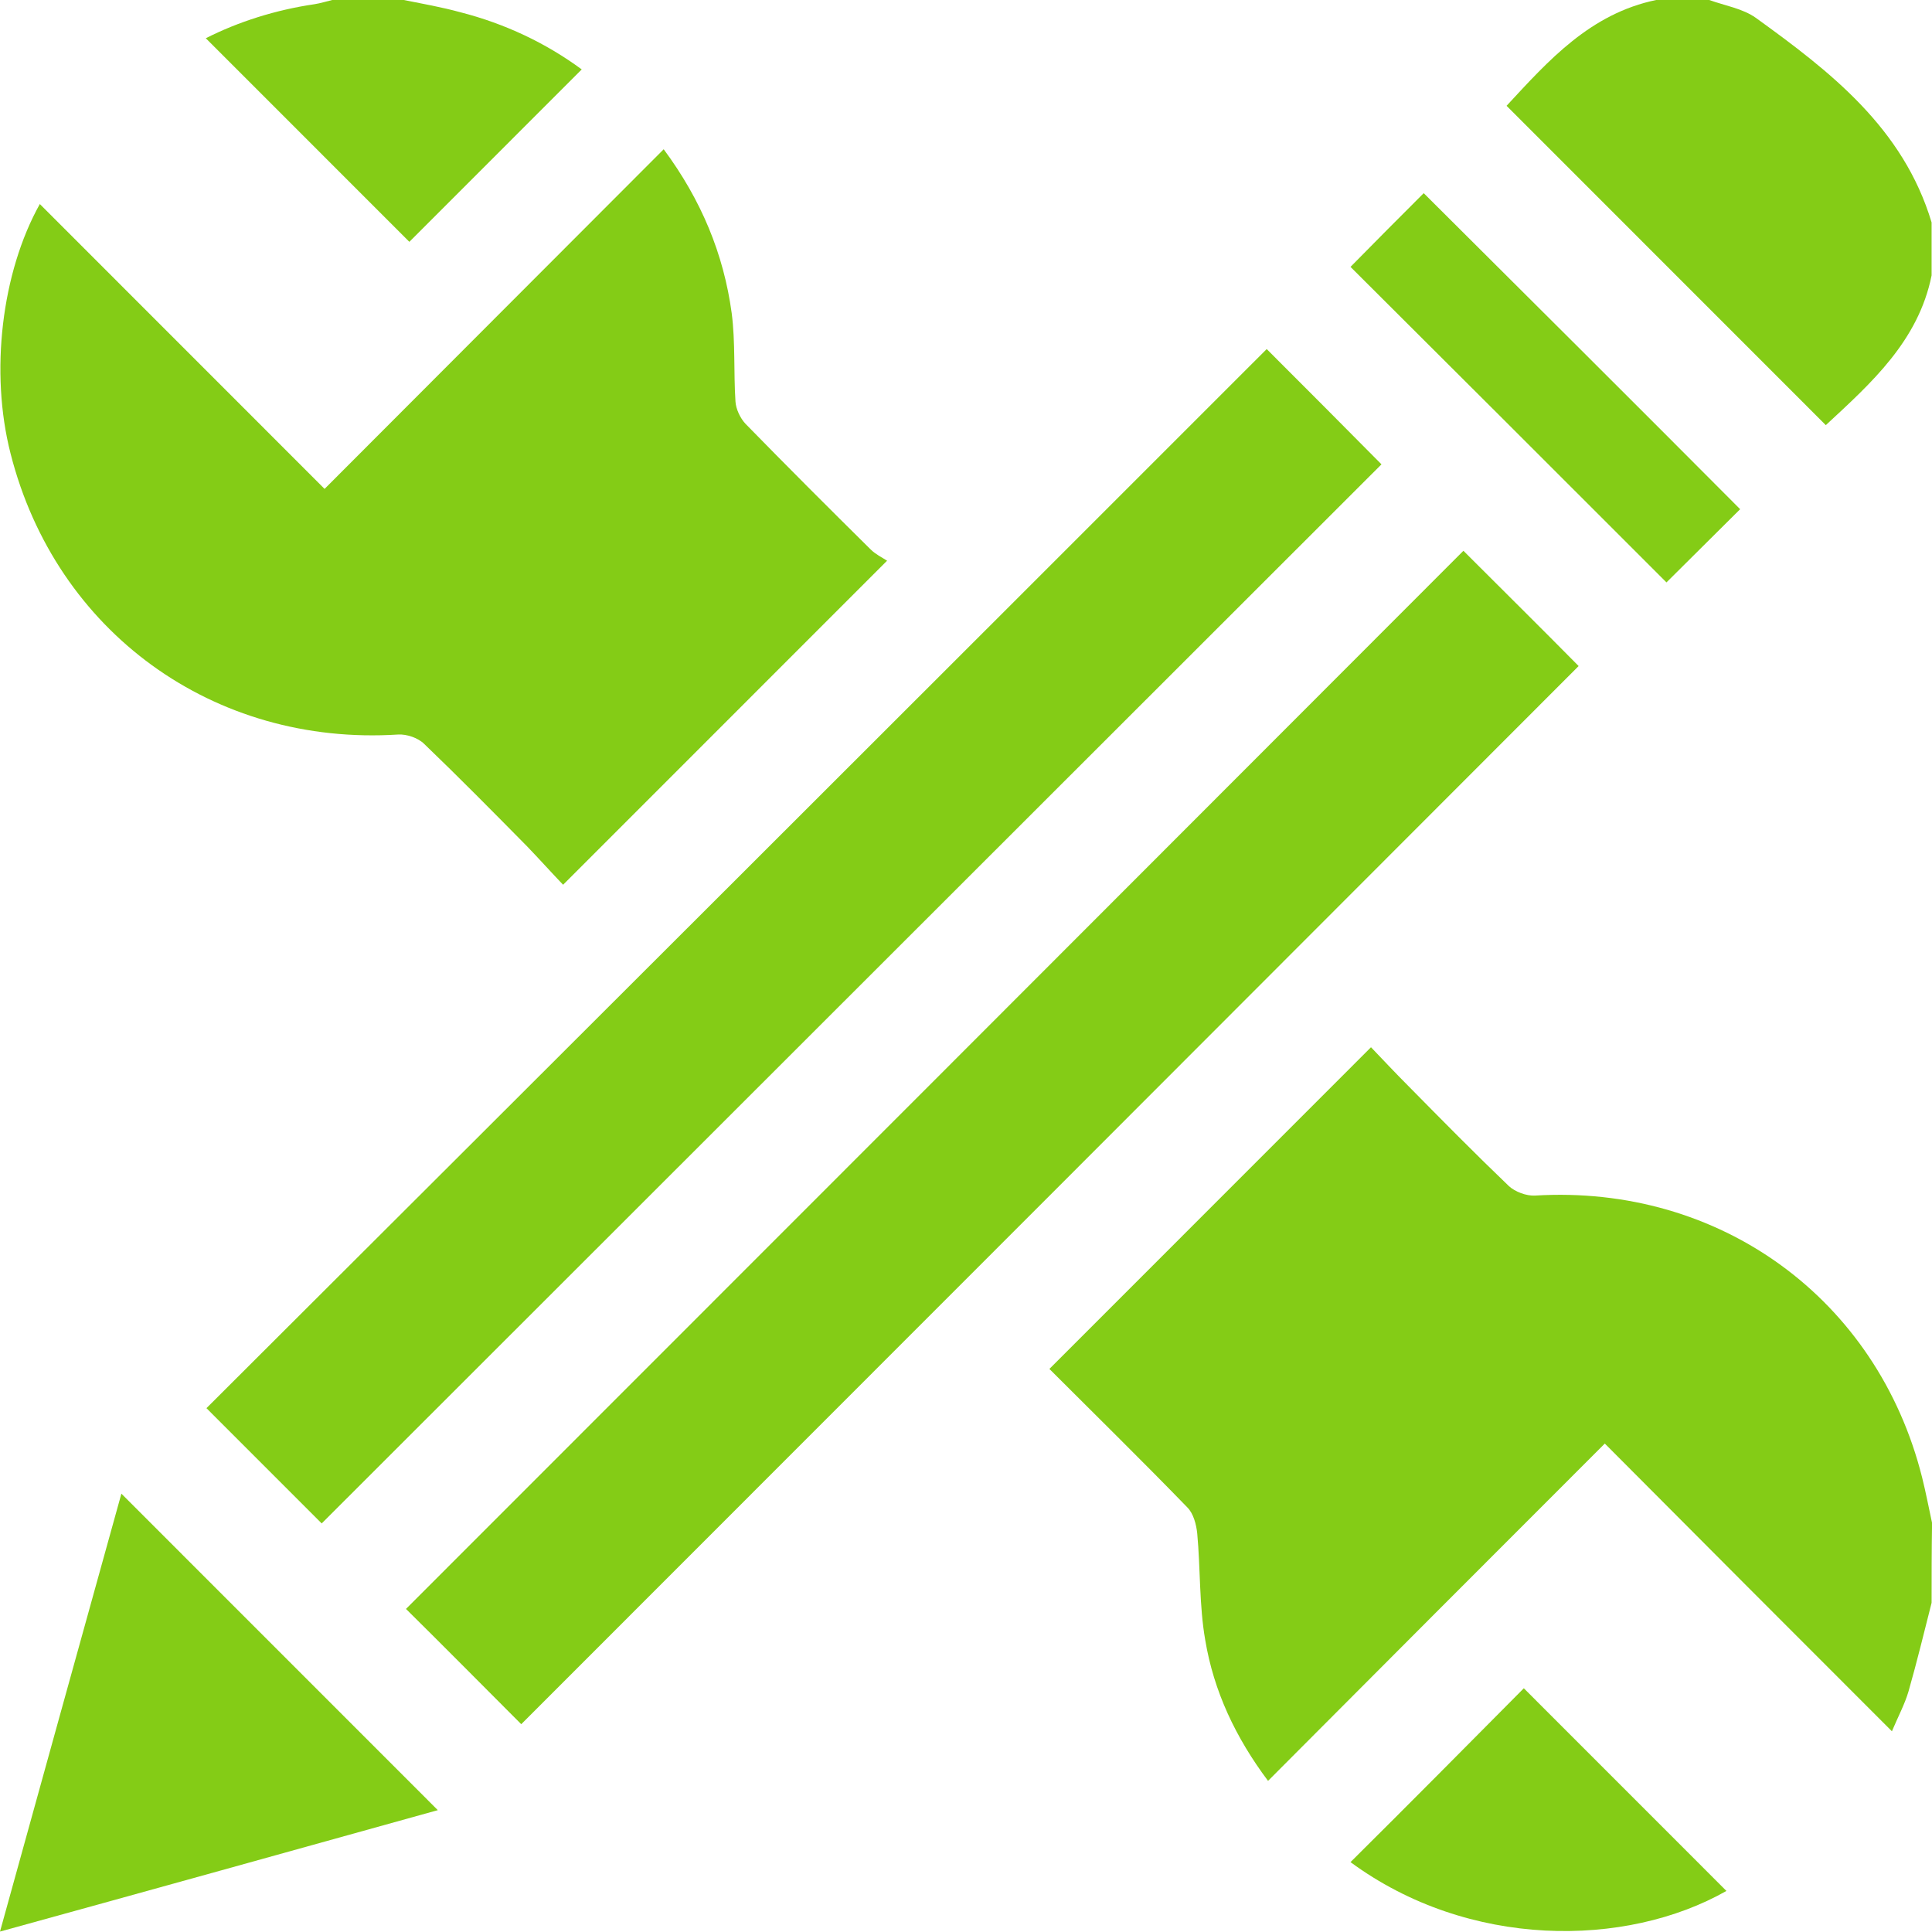
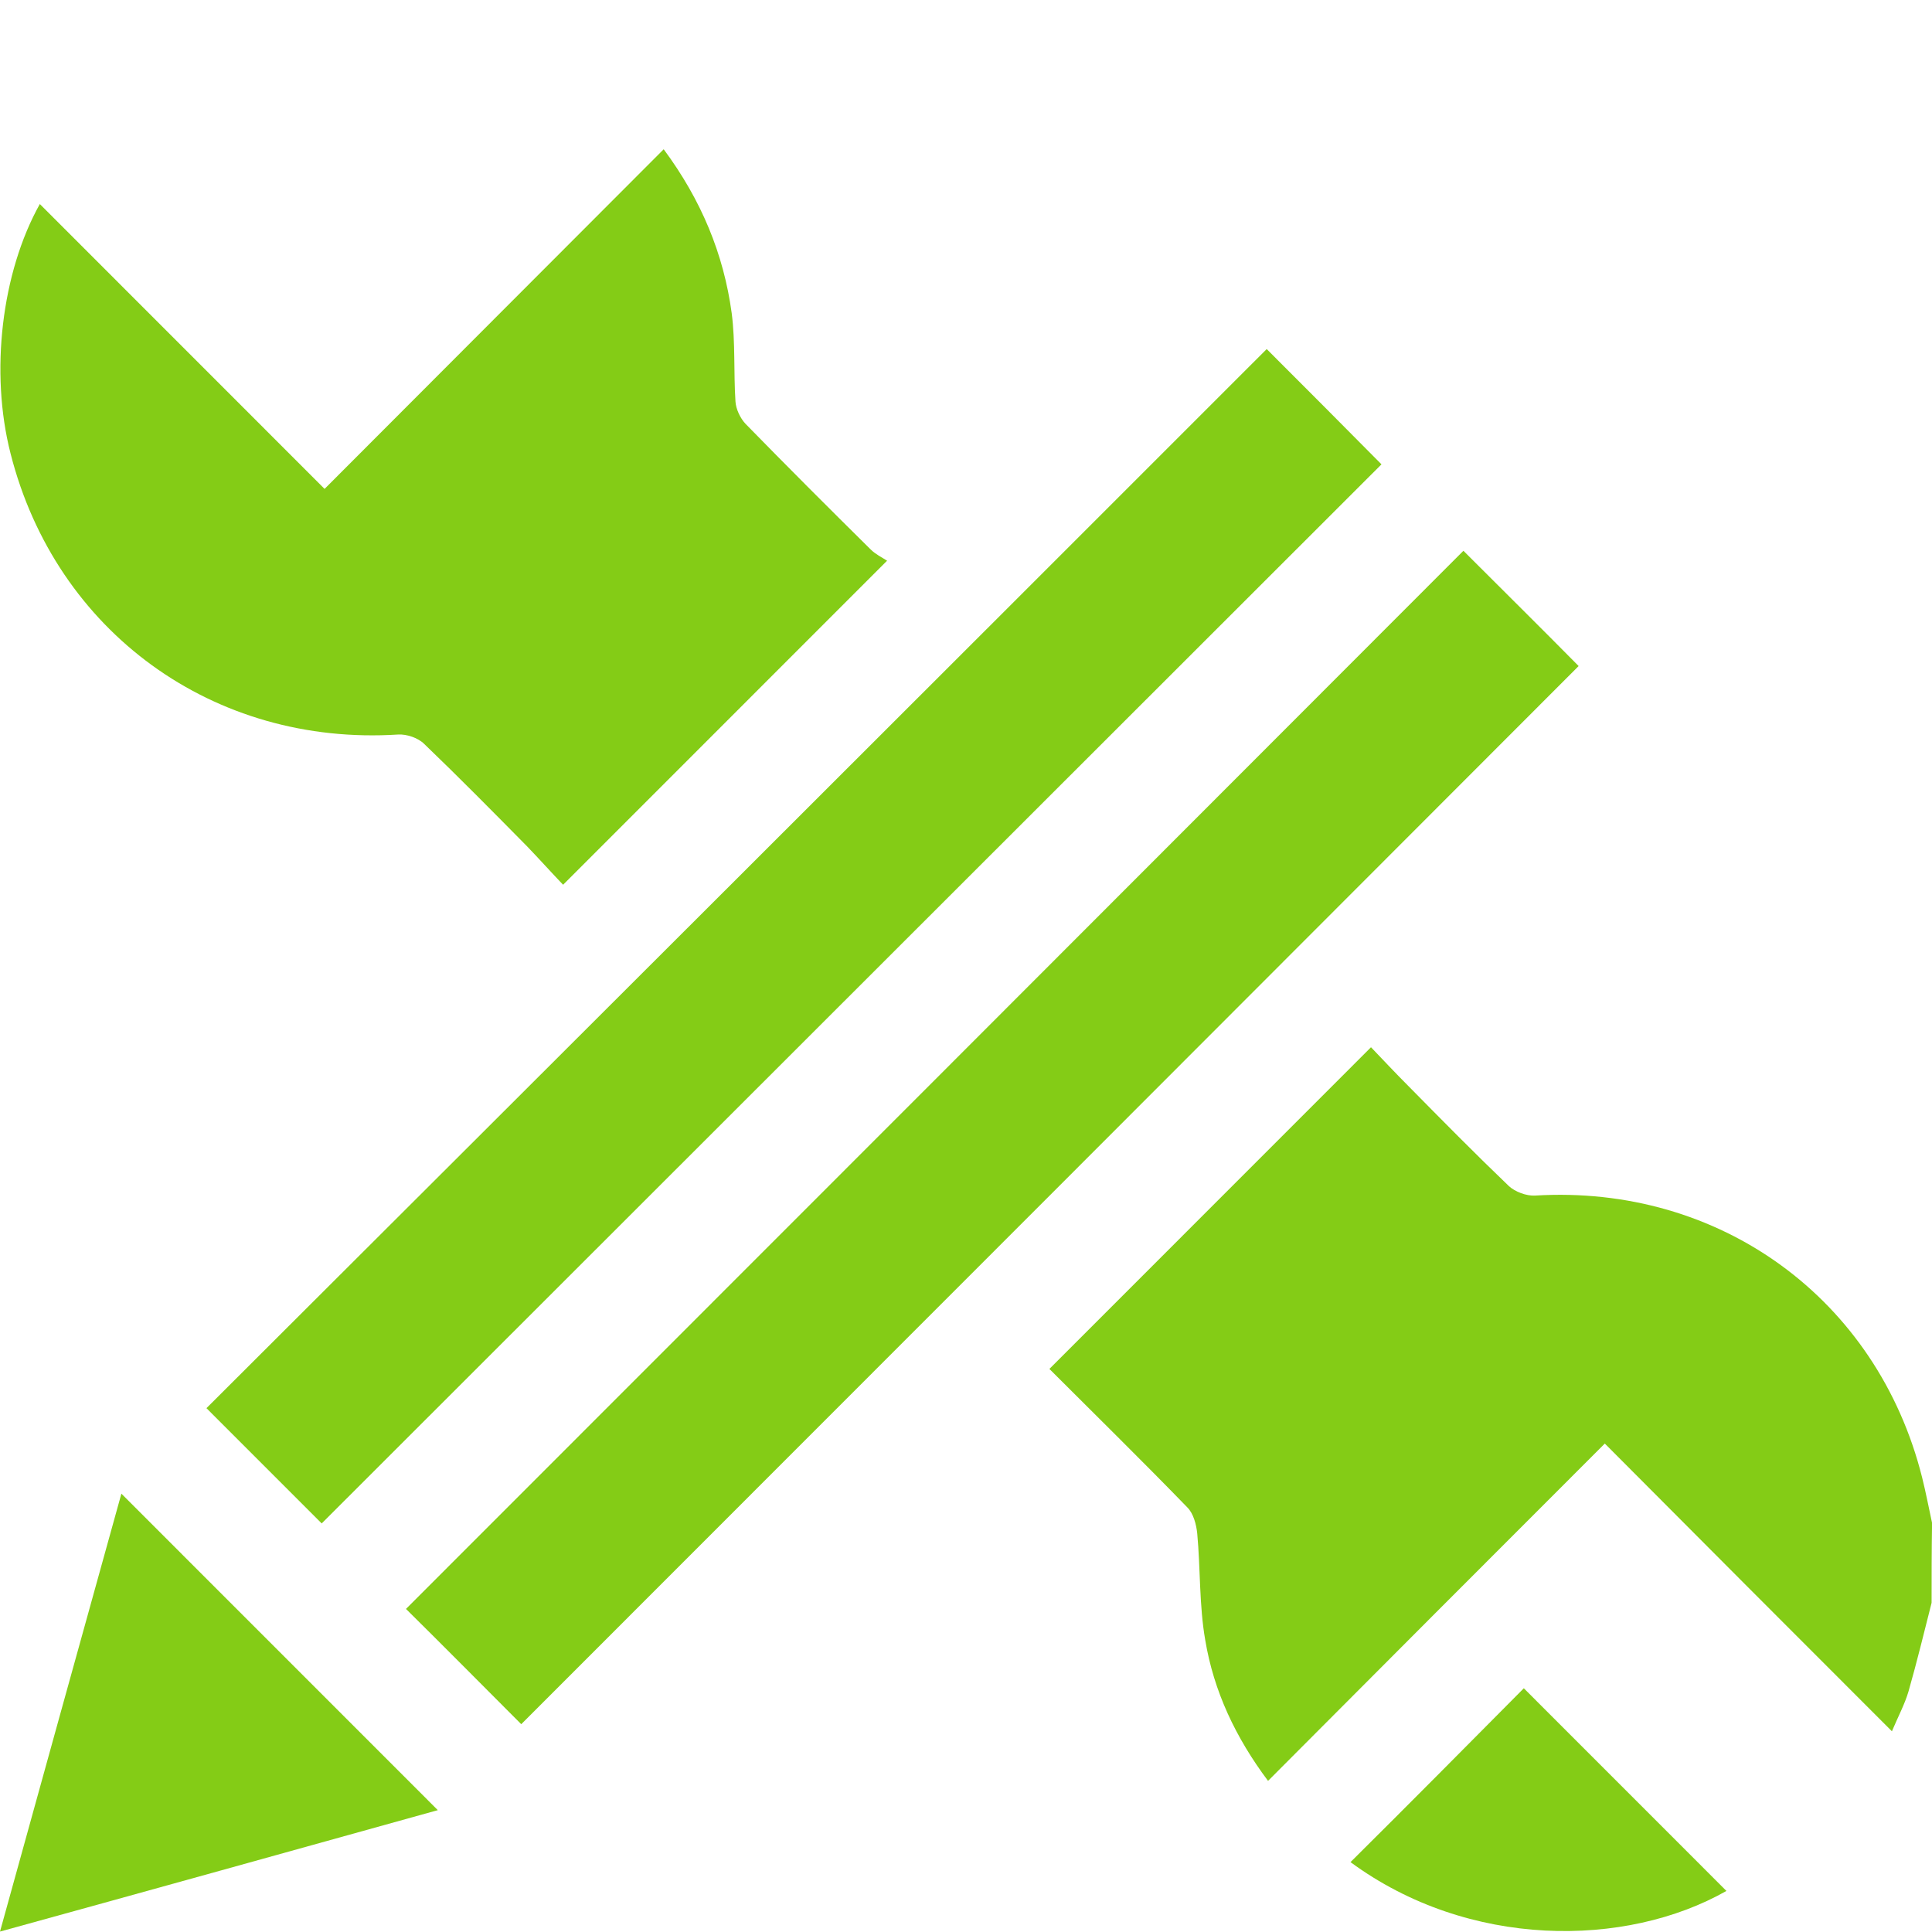
<svg xmlns="http://www.w3.org/2000/svg" width="59" height="59" viewBox="0 0 59 59" fill="none">
  <path d="M58.988 48.946C58.757 49.855 58.541 50.749 58.281 51.658C58.166 52.048 57.964 52.423 57.776 52.87C54.82 49.913 51.921 47.013 49.008 44.084C45.561 47.532 42.157 50.937 38.724 54.385C37.729 53.057 37.066 51.644 36.806 50.086C36.619 49.018 36.662 47.907 36.561 46.825C36.532 46.551 36.446 46.219 36.258 46.032C34.859 44.589 33.417 43.176 32.047 41.805C35.321 38.531 38.551 35.299 41.868 31.981C42.2 32.327 42.604 32.76 43.022 33.178C44.032 34.203 45.041 35.227 46.08 36.222C46.267 36.395 46.613 36.525 46.873 36.511C52.512 36.165 57.329 39.656 58.699 45.123C58.815 45.585 58.901 46.046 59.002 46.508C58.988 47.345 58.988 48.153 58.988 48.946Z" fill="#84CC16" />
-   <path d="M58.988 8.41C58.584 10.415 57.142 11.699 55.757 12.983C52.498 9.722 49.267 6.491 46.008 3.231C47.291 1.846 48.561 0.418 50.58 -0.001C51.113 -0.001 51.661 -0.001 52.195 -0.001C52.671 0.172 53.219 0.259 53.623 0.547C55.901 2.192 58.123 3.909 58.988 6.794C58.988 7.328 58.988 7.876 58.988 8.41Z" fill="#84CC16" />
-   <path d="M12.328 -0.001C12.905 0.115 13.482 0.216 14.059 0.374C15.415 0.721 16.669 1.312 17.765 2.12C15.991 3.894 14.217 5.669 12.501 7.385C10.468 5.351 8.376 3.26 6.285 1.168C7.28 0.663 8.42 0.302 9.602 0.129C9.79 0.1 9.963 0.043 10.15 -0.001C10.871 -0.001 11.607 -0.001 12.328 -0.001Z" fill="#84CC16" />
  <path d="M27.09 17.123C23.729 20.484 20.498 23.715 17.196 27.019C16.85 26.658 16.475 26.24 16.1 25.85C15.061 24.797 14.023 23.744 12.956 22.72C12.768 22.532 12.422 22.417 12.162 22.431C6.523 22.792 1.706 19.301 0.322 13.848C-0.313 11.367 0.048 8.323 1.216 6.231C4.1 9.116 6.999 12.016 9.912 14.93C13.417 11.424 16.821 8.005 20.268 4.558C21.422 6.116 22.099 7.76 22.345 9.563C22.46 10.458 22.402 11.367 22.46 12.261C22.474 12.492 22.604 12.766 22.763 12.939C24.017 14.223 25.301 15.507 26.585 16.776C26.729 16.921 26.931 17.022 27.09 17.123Z" fill="#84CC16" />
  <path d="M38.683 10.66C39.851 11.828 41.048 13.026 42.188 14.18C31.4 24.956 20.597 35.761 9.824 46.523C8.684 45.383 7.487 44.186 6.305 43.003C17.078 32.255 27.866 21.479 38.683 10.66Z" fill="#84CC16" />
  <path d="M15.918 52.654C14.778 51.514 13.581 50.302 12.398 49.134C23.157 38.372 33.945 27.581 44.69 16.82C45.858 17.988 47.07 19.186 48.209 20.34C37.493 31.073 26.705 41.863 15.918 52.654Z" fill="#84CC16" />
  <path d="M0 58.987C1.255 54.443 2.495 49.985 3.707 45.614C6.923 48.831 10.139 52.048 13.37 55.279C9.014 56.491 4.557 57.732 0 58.987Z" fill="#84CC16" />
-   <path d="M53.141 15.55C52.419 16.272 51.626 17.051 50.891 17.786C47.675 14.569 44.444 11.338 41.242 8.15C41.949 7.429 42.742 6.635 43.478 5.899C46.651 9.059 49.896 12.29 53.141 15.55Z" fill="#84CC16" />
  <path d="M46.535 51.557C48.569 53.591 50.66 55.683 52.722 57.746C49.65 59.491 44.848 59.52 41.242 56.866C43.016 55.106 44.79 53.317 46.535 51.557Z" fill="#84CC16" />
</svg>